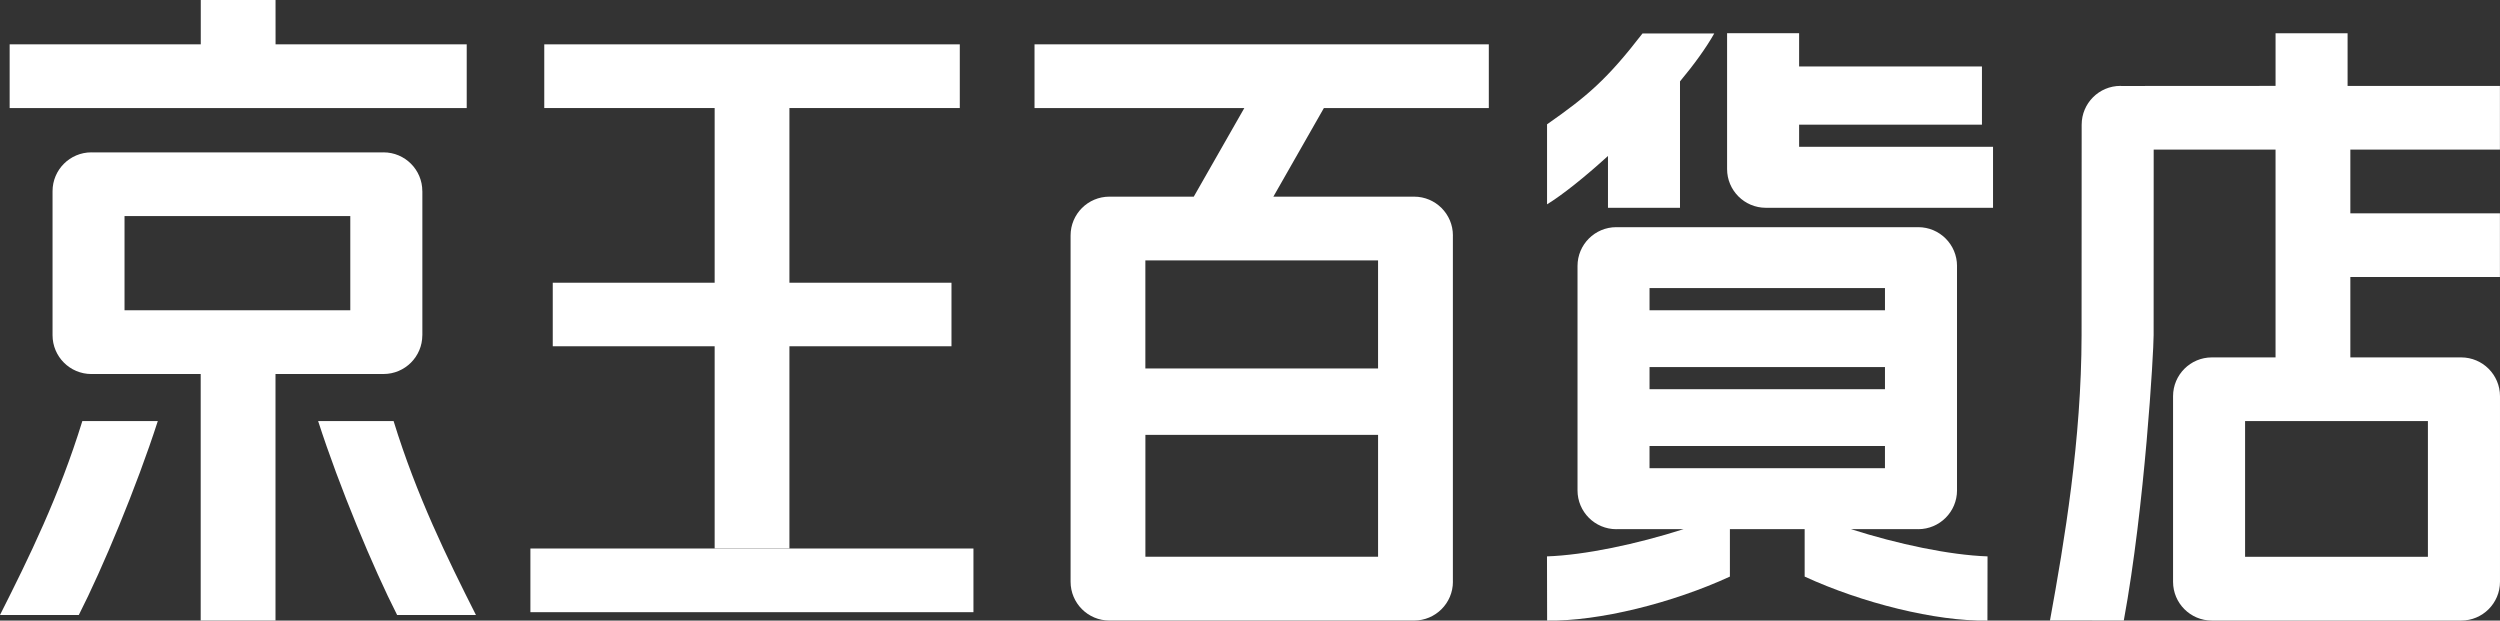
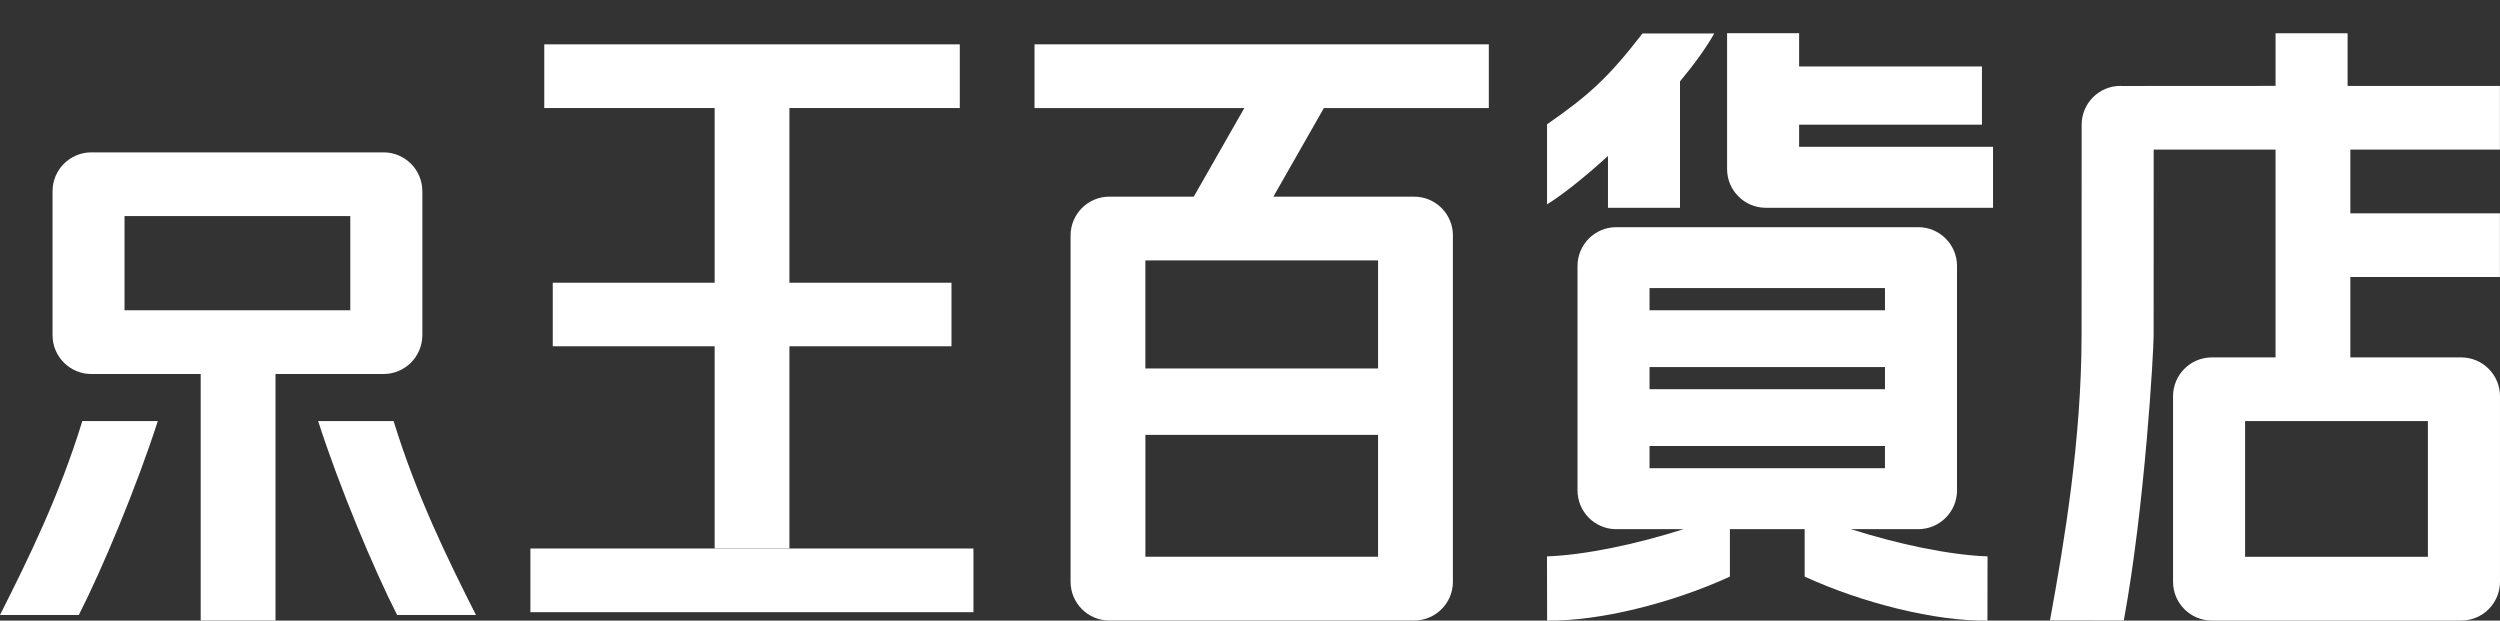
<svg xmlns="http://www.w3.org/2000/svg" id="_レイヤー_2" data-name="レイヤー_2" viewBox="0 0 137.819 34.212">
  <rect x="0" y="0" width="137.819" height="34.212" fill="#333333" stroke="none" />
  <defs>
    <style>
      .cls-1 {
        fill: #fff;
      }
    </style>
  </defs>
  <g id="_デザイン" data-name="デザイン">
    <g>
      <g>
        <rect class="cls-1" x="29.24" y="30.238" width="24.424" height="3.51" />
        <polygon class="cls-1" points="39.397 15.586 30.472 15.586 30.472 19.089 39.397 19.089 39.397 30.237 43.519 30.237 43.519 19.089 52.453 19.089 52.453 15.586 43.519 15.586 43.519 5.956 52.911 5.956 52.911 2.445 30.004 2.445 30.004 5.956 39.397 5.956 39.397 15.586" />
      </g>
      <g>
-         <polygon class="cls-1" points="25.729 2.445 15.191 2.445 15.19 0 11.068 0 11.068 2.445 .532 2.445 .532 5.958 25.729 5.958 25.729 2.445" />
        <path class="cls-1" d="M0,33.902h4.345c1.309-2.568,3.189-7.073,4.354-10.689h-4.16c-1.268,4.113-2.943,7.53-4.539,10.689Z" />
        <path class="cls-1" d="M21.698,23.213h-4.16c1.165,3.616,3.046,8.121,4.354,10.689h4.345c-1.595-3.159-3.27-6.576-4.539-10.689Z" />
        <path class="cls-1" d="M21.143,20.618c1.18,0,2.136-.956,2.139-2.135l.002-.002v-7.936l-.002-.002s0-.003,0-.005c0-1.181-.958-2.139-2.139-2.139-.006,0-.01.002-.016.002H5.052s-.009-.002-.015-.002c-1.181,0-2.14.959-2.14,2.139,0,.003,0,.006,0,.008v7.925s0,.005,0,.008c0,1.182.959,2.14,2.14,2.14.006,0,.01-.001.015-.001h6.012v13.591h4.124v-13.591h5.94c.006,0,.01.001.016.001ZM6.865,17.103v-5.192h12.446v5.192H6.865Z" />
      </g>
      <path class="cls-1" d="M72.983,5.956h9.092v-3.511h-25.044v3.511h11.566l-2.788,4.887h-4.635c-.006,0-.011-.002-.016-.002-1.18,0-2.139.958-2.139,2.139,0,.002,0,.006,0,.008v19.074s0,.005,0,.007c0,1.182.958,2.14,2.139,2.14.006,0,.01-.001.016-.001h16.768s.01.001.015.001c1.18,0,2.139-.958,2.139-2.14,0-.005-.002-.01-.002-.015V12.996c0-.005.002-.01.002-.016,0-1.181-.958-2.139-2.139-2.139-.005,0-.01.002-.015.002h-7.745l2.786-4.887ZM63.142,23.972h12.828v6.719h-12.827v-6.719ZM75.969,20.311h-12.828v-5.956h12.828v5.956Z" />
      <g>
        <path class="cls-1" d="M88.644,11.454h3.97v-6.967c.768-.922,1.429-1.829,1.889-2.643h-3.956c-1.928,2.5-3.02,3.444-5.262,5.009v4.411c.832-.508,2.055-1.48,3.359-2.666v2.857Z" />
        <path class="cls-1" d="M105.708,29.168c.014,0,.025.004.039.004,1.181,0,2.139-.958,2.139-2.139,0-.005-.001-.01-.001-.015v-12.342c0-.005.001-.01.001-.015,0-1.181-.958-2.138-2.139-2.138-.006,0-.01,0-.015,0h-16.613c-.005,0-.01,0-.015,0-1.181,0-2.139.957-2.139,2.138v12.37h0v.003c0,1.182.959,2.139,2.139,2.139.013,0,.025-.004.039-.004h3.673c-2.596.83-5.452,1.432-7.534,1.503l.007,3.539c2.851.048,6.927-.974,10.076-2.425v-2.617h4.121v2.617c3.15,1.451,7.225,2.473,10.076,2.425l.006-3.539c-2.082-.071-4.938-.673-7.534-1.503h3.674ZM103.914,21.457h-12.979v-1.222h12.979v1.222ZM103.914,17.103h-12.979v-1.221h12.979v1.221ZM90.934,24.586h12.979v1.223h-12.979v-1.223Z" />
        <path class="cls-1" d="M99.181,8.094v-1.222h10.079v-3.209h-10.079v-1.831h-3.971v7.484c-.001,1.181.956,2.139,2.138,2.139h12.523v-3.362h-10.69Z" />
      </g>
      <path class="cls-1" d="M135.679,19.702h-6.11v-4.431h8.246v-3.511h-8.246v-3.512h8.246v-3.512h-8.398V1.833h-3.971v2.902l-8.505.005c-.015,0-.03-.005-.045-.005-1.181,0-2.139.957-2.139,2.14,0,0,0,8.654-.005,11.613-.008,5.747-.94,11.319-1.742,15.717l4.069.003c1.165-6.327,1.645-14.809,1.645-15.73.002-3.216.003-10.232.003-10.232l6.718.002v11.455h-3.511c-1.181,0-2.139.958-2.139,2.139v10.23c0,1.182.958,2.139,2.139,2.139h13.744c1.181,0,2.14-.957,2.14-2.139v-10.23c0-1.181-.958-2.139-2.14-2.139ZM133.845,23.213v7.482h-10.079v-7.482h10.079Z" />
    </g>
  </g>
</svg>